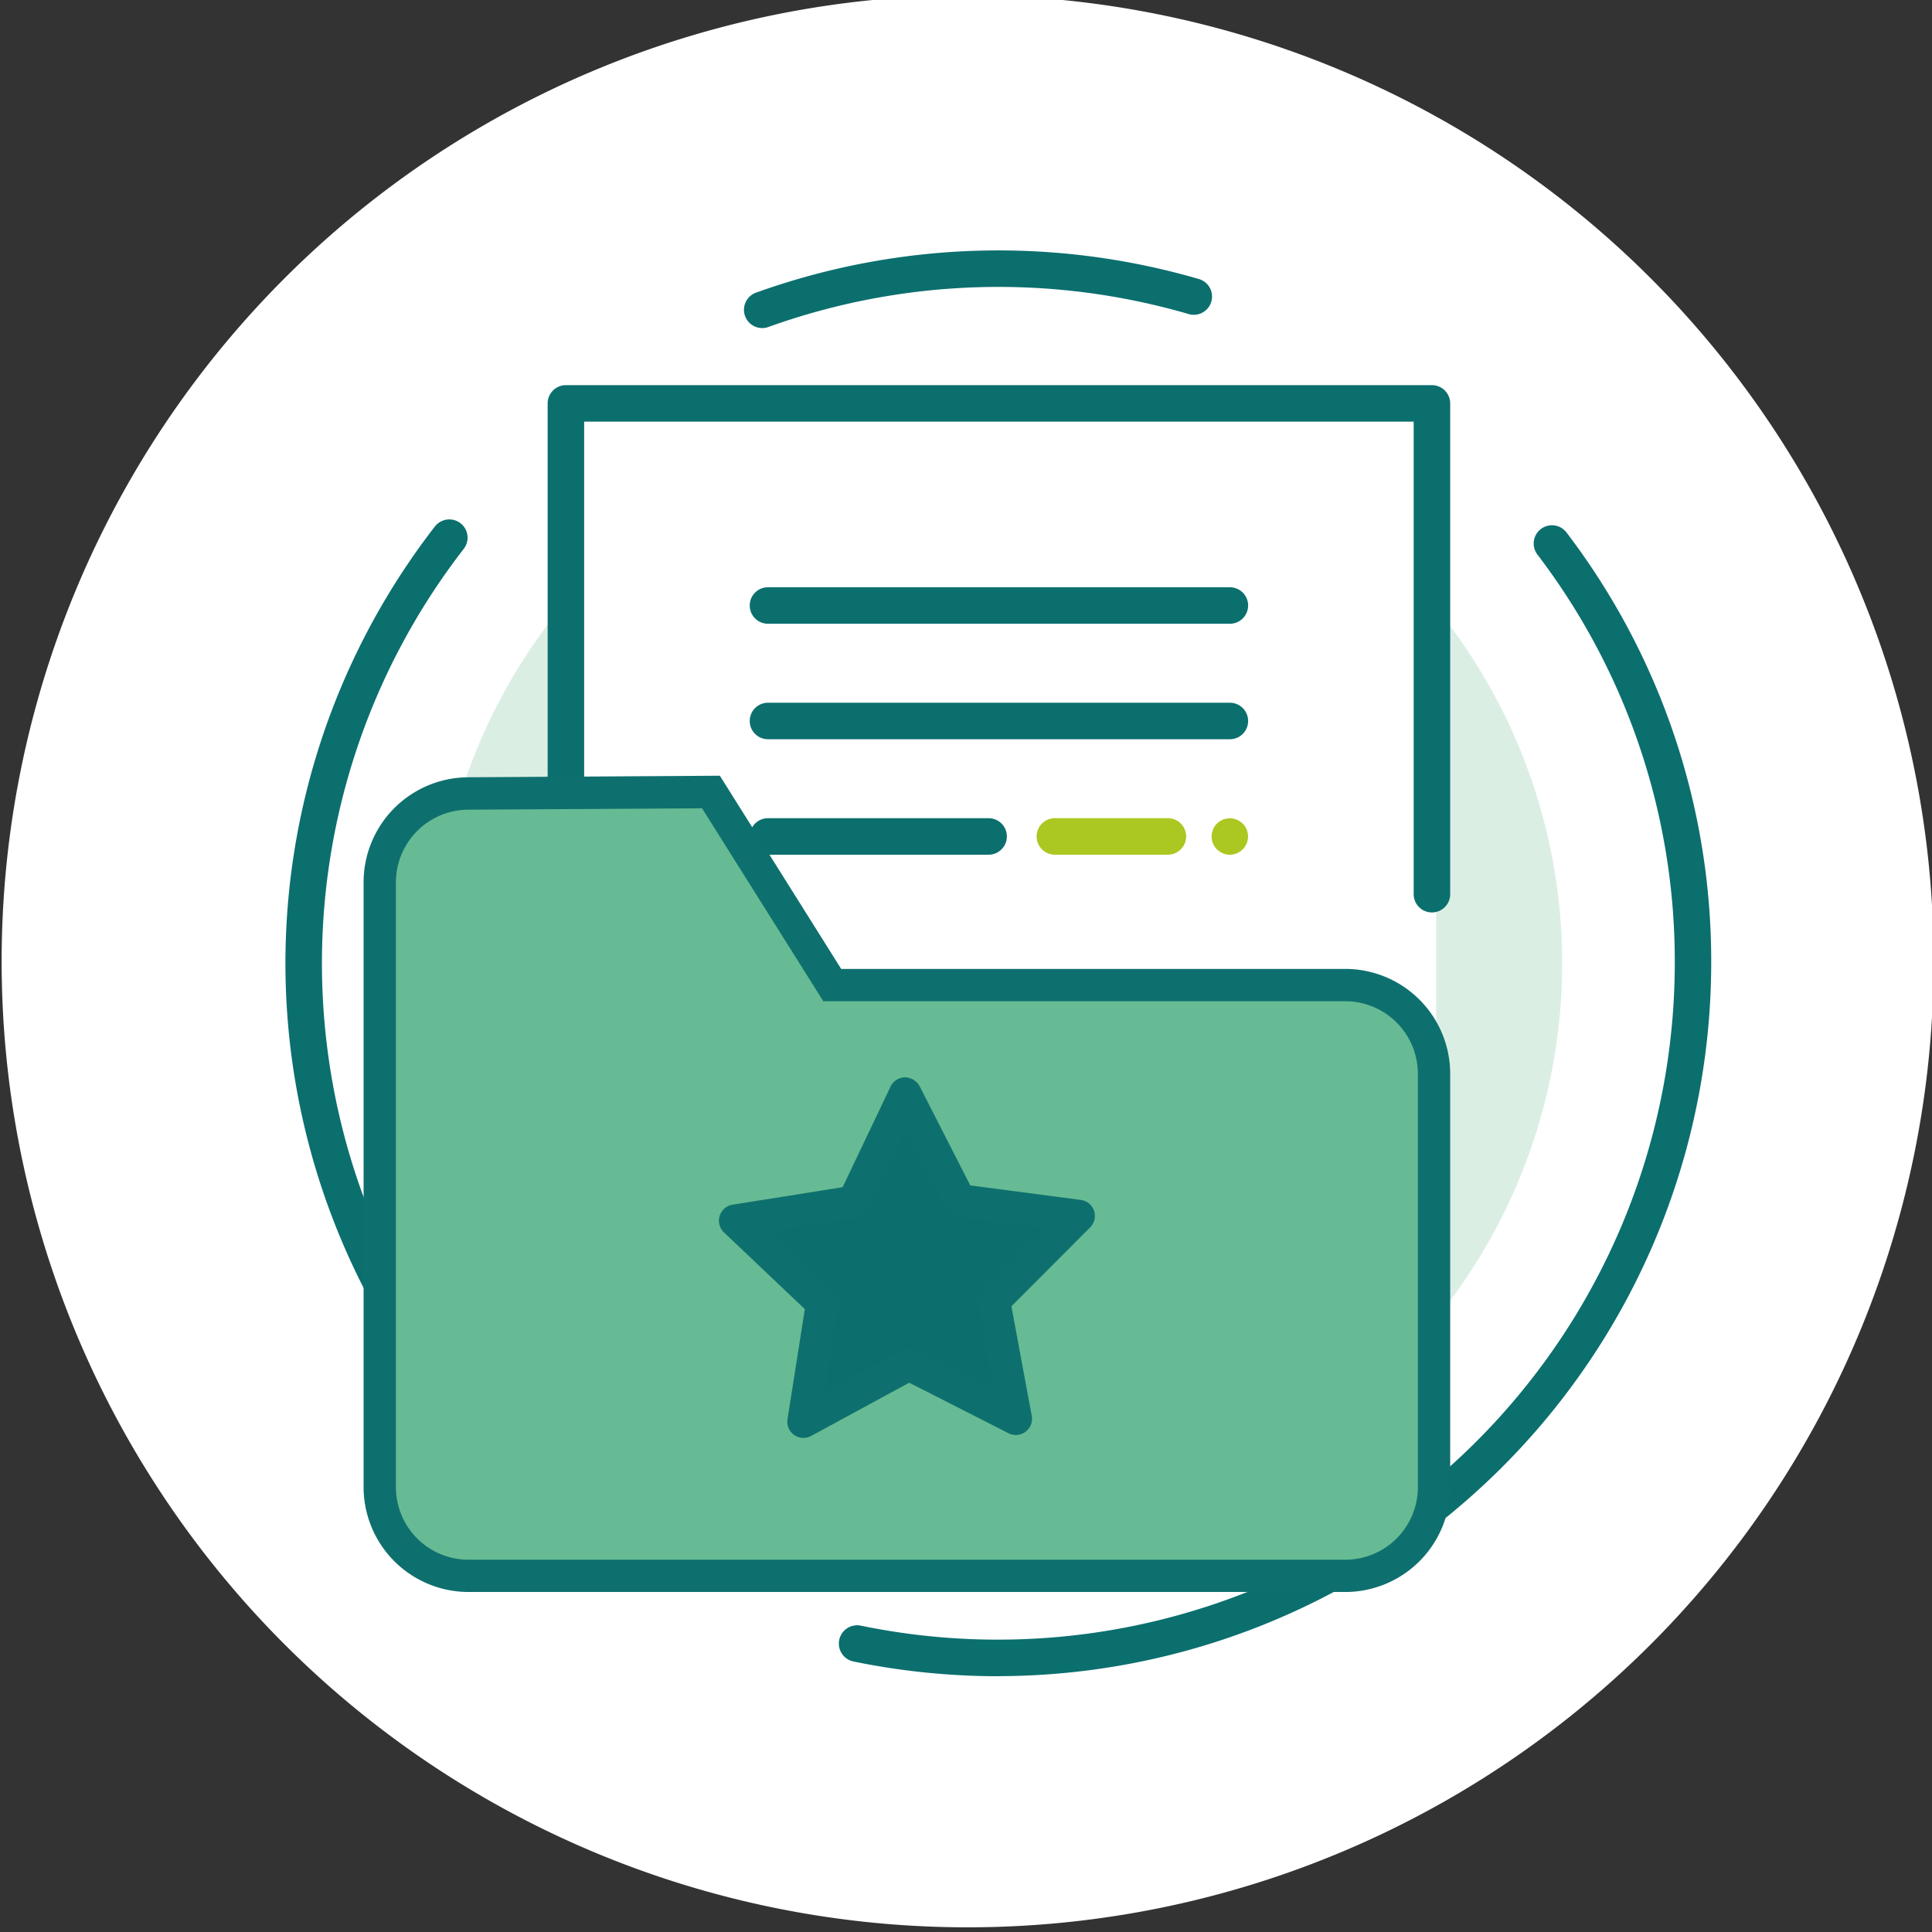
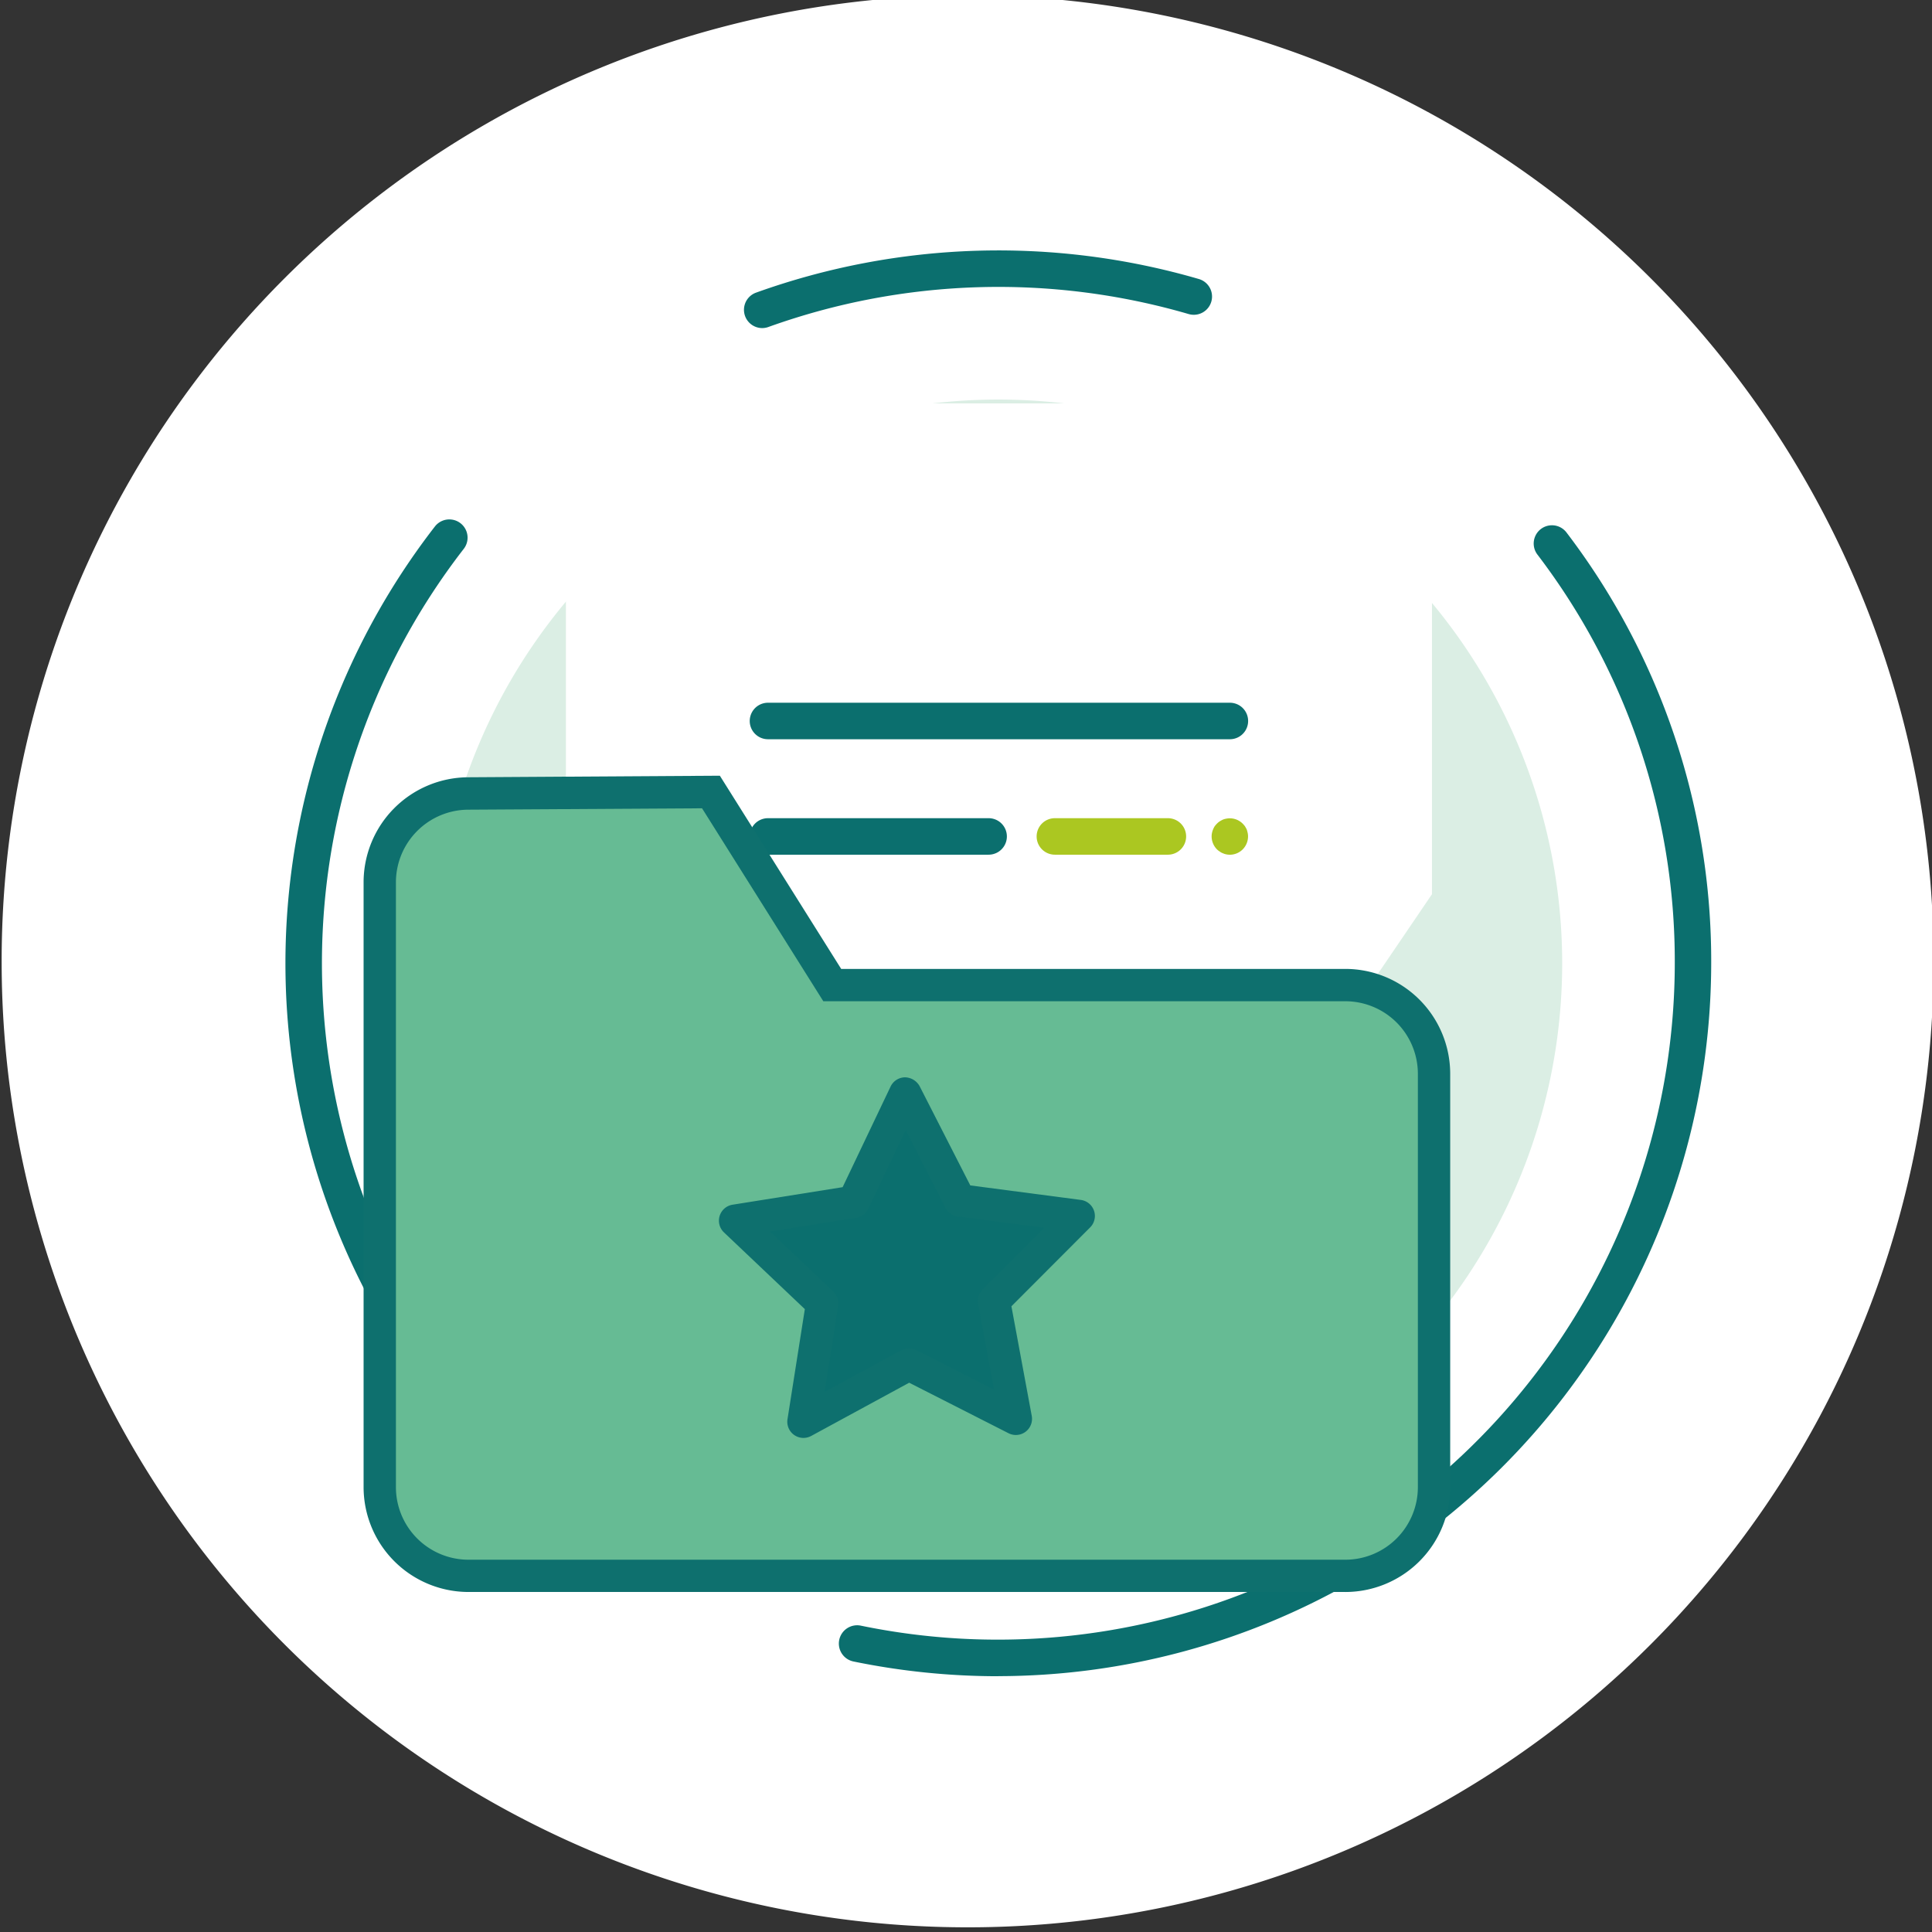
<svg xmlns="http://www.w3.org/2000/svg" height="124" viewBox="0 0 124 124" width="124">
  <rect x="0" y="0" width="124" height="124" fill="#333333" stroke="none" />
  <clipPath id="a">
    <path d="m0 0h124v124h-124z" />
  </clipPath>
  <g clip-path="url(#a)">
    <path d="m62 0a62 62 0 1 1 -62 62 62 62 0 0 1 62-62z" fill="#fff" transform="translate(.105 -.3)" />
    <g fill="#0b6f6e">
      <path d="m1418.147 94.572a1.165 1.165 0 0 1 -.888-.407 45.763 45.763 0 0 1 -1.493-57.9 1.171 1.171 0 1 1 1.85 1.437 43.422 43.422 0 0 0 1.417 54.934 1.171 1.171 0 0 1 -.886 1.936" transform="translate(-1387.852 -2.475)" />
      <path d="m1461.891 110.162a46.149 46.149 0 0 1 -9.3-.946 1.172 1.172 0 0 1 .474-2.3 43.451 43.451 0 0 0 52.24-42.516 43.022 43.022 0 0 0 -8.828-26.244 1.172 1.172 0 0 1 1.866-1.418 45.35 45.35 0 0 1 9.3 27.662 45.808 45.808 0 0 1 -45.756 45.757" transform="translate(-1397.814 -2.578)" />
      <path d="m1445.026 18.69a1.172 1.172 0 0 1 -.4-2.273 46 46 0 0 1 28.429-.875 1.171 1.171 0 0 1 -.658 2.248 43.657 43.657 0 0 0 -26.975.83 1.168 1.168 0 0 1 -.4.07" transform="translate(-1396.106 2.367)" />
    </g>
    <path d="m1490.8 62.145a36.185 36.185 0 1 1 -36.184-36.184 36.184 36.184 0 0 1 36.184 36.184" fill="#dbeee4" transform="translate(-1390.536 -.317)" />
-     <path d="m0 0h55.856v74.191h-55.856z" fill="#fff" transform="translate(36.322 25.892)" />
    <path d="m1455.855 100.393h-26.634v-74.114h55.586v31.5" fill="#fff" transform="translate(-1392.9 -.387)" />
-     <path d="m1455.527 101.236h-26.634a1.17 1.17 0 0 1 -1.172-1.171v-74.115a1.171 1.171 0 0 1 1.172-1.171h55.584a1.172 1.172 0 0 1 1.171 1.171v31.5a1.171 1.171 0 0 1 -2.343 0v-30.328h-53.241v71.771h25.462a1.171 1.171 0 0 1 0 2.343" fill="#0b6f6e" transform="translate(-1392.572 -.059)" />
    <path d="m0 0h29.645" fill="#fff" transform="translate(49.291 46.273)" />
    <path d="m1475.146 53.22h-29.646a1.171 1.171 0 1 1 0-2.343h29.645a1.171 1.171 0 1 1 0 2.343" fill="#0b6f6e" transform="translate(-1396.209 -5.774)" />
    <path d="m0 0h29.645" fill="#fff" transform="translate(49.291 38.862)" />
-     <path d="m1475.146 43.73h-29.646a1.171 1.171 0 1 1 0-2.343h29.645a1.171 1.171 0 1 1 0 2.343" fill="#0b6f6e" transform="translate(-1396.209 -3.696)" />
    <path d="m0 0h14.162" fill="#fff" transform="translate(49.291 53.685)" />
    <path d="m1459.662 62.71h-14.162a1.171 1.171 0 1 1 0-2.343h14.161a1.171 1.171 0 1 1 0 2.343" fill="#0b6f6e" transform="translate(-1396.209 -7.854)" />
    <path d="m0 0h9.264" fill="#fff" transform="translate(49.291 85.184)" />
    <path d="m1454.765 103.043h-9.265a1.171 1.171 0 1 1 0-2.343h9.264a1.171 1.171 0 0 1 0 2.343" fill="#0b6f6e" transform="translate(-1396.209 -16.688)" />
    <g fill="#abc721">
      <path d="m1483.458 62.712a1.122 1.122 0 0 1 -.227-.023.936.936 0 0 1 -.218-.07.723.723 0 0 1 -.2-.109 1.045 1.045 0 0 1 -.18-.14 1.185 1.185 0 0 1 -.344-.829 1.057 1.057 0 0 1 .023-.226 1.083 1.083 0 0 1 .07-.226 1.208 1.208 0 0 1 .1-.2 1.729 1.729 0 0 1 .148-.172 1.1 1.1 0 0 1 .18-.148 1.846 1.846 0 0 1 .2-.109.958.958 0 0 1 .218-.062 1.17 1.17 0 0 1 1.055.319 1.721 1.721 0 0 1 .148.172c.039.07.079.133.11.2a2.027 2.027 0 0 1 .062.226 1.057 1.057 0 0 1 .023.226 1.188 1.188 0 0 1 -.343.829 1.173 1.173 0 0 1 -.829.343" transform="translate(-1404.524 -7.854)" />
-       <path d="m7.253 0h-7.253" transform="translate(67.704 53.685)" />
      <path d="m1476.331 62.71h-7.252a1.171 1.171 0 0 1 0-2.343h7.252a1.171 1.171 0 0 1 0 2.343" transform="translate(-1401.374 -7.854)" />
    </g>
    <path d="m1424.112 57.106 7.788 12.394h32.932a5.691 5.691 0 0 1 5.691 5.691v26.532a5.692 5.692 0 0 1 -5.691 5.692h-56.282a5.692 5.692 0 0 1 -5.692-5.692v-38.833a5.692 5.692 0 0 1 5.658-5.691z" fill="#66bb94" transform="translate(-1378.481 -6.274)" />
    <path d="m1464.366 107.987h-56.283a6.737 6.737 0 0 1 -6.729-6.73v-38.831a6.745 6.745 0 0 1 6.689-6.729l16.177-.1 7.787 12.4h32.359a6.736 6.736 0 0 1 6.729 6.729v26.532a6.737 6.737 0 0 1 -6.729 6.73m-41.289-50.3-15.022.089a4.665 4.665 0 0 0 -4.626 4.654v38.831a4.659 4.659 0 0 0 4.654 4.654h56.283a4.659 4.659 0 0 0 4.654-4.654v-26.536a4.659 4.659 0 0 0 -4.654-4.654h-33.506z" fill="#0e706e" transform="translate(-1378.018 -5.81)" />
    <path d="m1441.408 98.539-5.587-5.3 7.6-1.211 3.313-6.951 3.5 6.858 7.635 1-5.44 5.45 1.405 7.571-6.864-3.49-6.766 3.676z" fill="#0b6f6e" transform="translate(-1388.641 -14.894)" />
    <path d="m1439.747 106.721a1.038 1.038 0 0 1 -1.025-1.2l1.113-7.067-5.191-4.924a1.038 1.038 0 0 1 .551-1.777l7.066-1.126 3.078-6.459a1.04 1.04 0 0 1 .923-.591 1.1 1.1 0 0 1 .939.566l3.254 6.372 7.093.931a1.038 1.038 0 0 1 .6 1.762l-5.054 5.064 1.305 7.034a1.037 1.037 0 0 1 -1.49 1.114l-6.377-3.242-6.287 3.416a1.031 1.031 0 0 1 -.5.126m-2.145-13.248 4.062 3.852a1.038 1.038 0 0 1 .311.915l-.87 5.529 4.919-2.672a1.033 1.033 0 0 1 .965-.013l4.99 2.537-1.021-5.5a1.037 1.037 0 0 1 .286-.922l3.954-3.962-5.55-.729a1.036 1.036 0 0 1 -.789-.557l-2.546-4.985-2.409 5.053a1.039 1.039 0 0 1 -.773.578z" fill="#0e706e" transform="translate(-1388.179 -14.432)" />
  </g>
</svg>